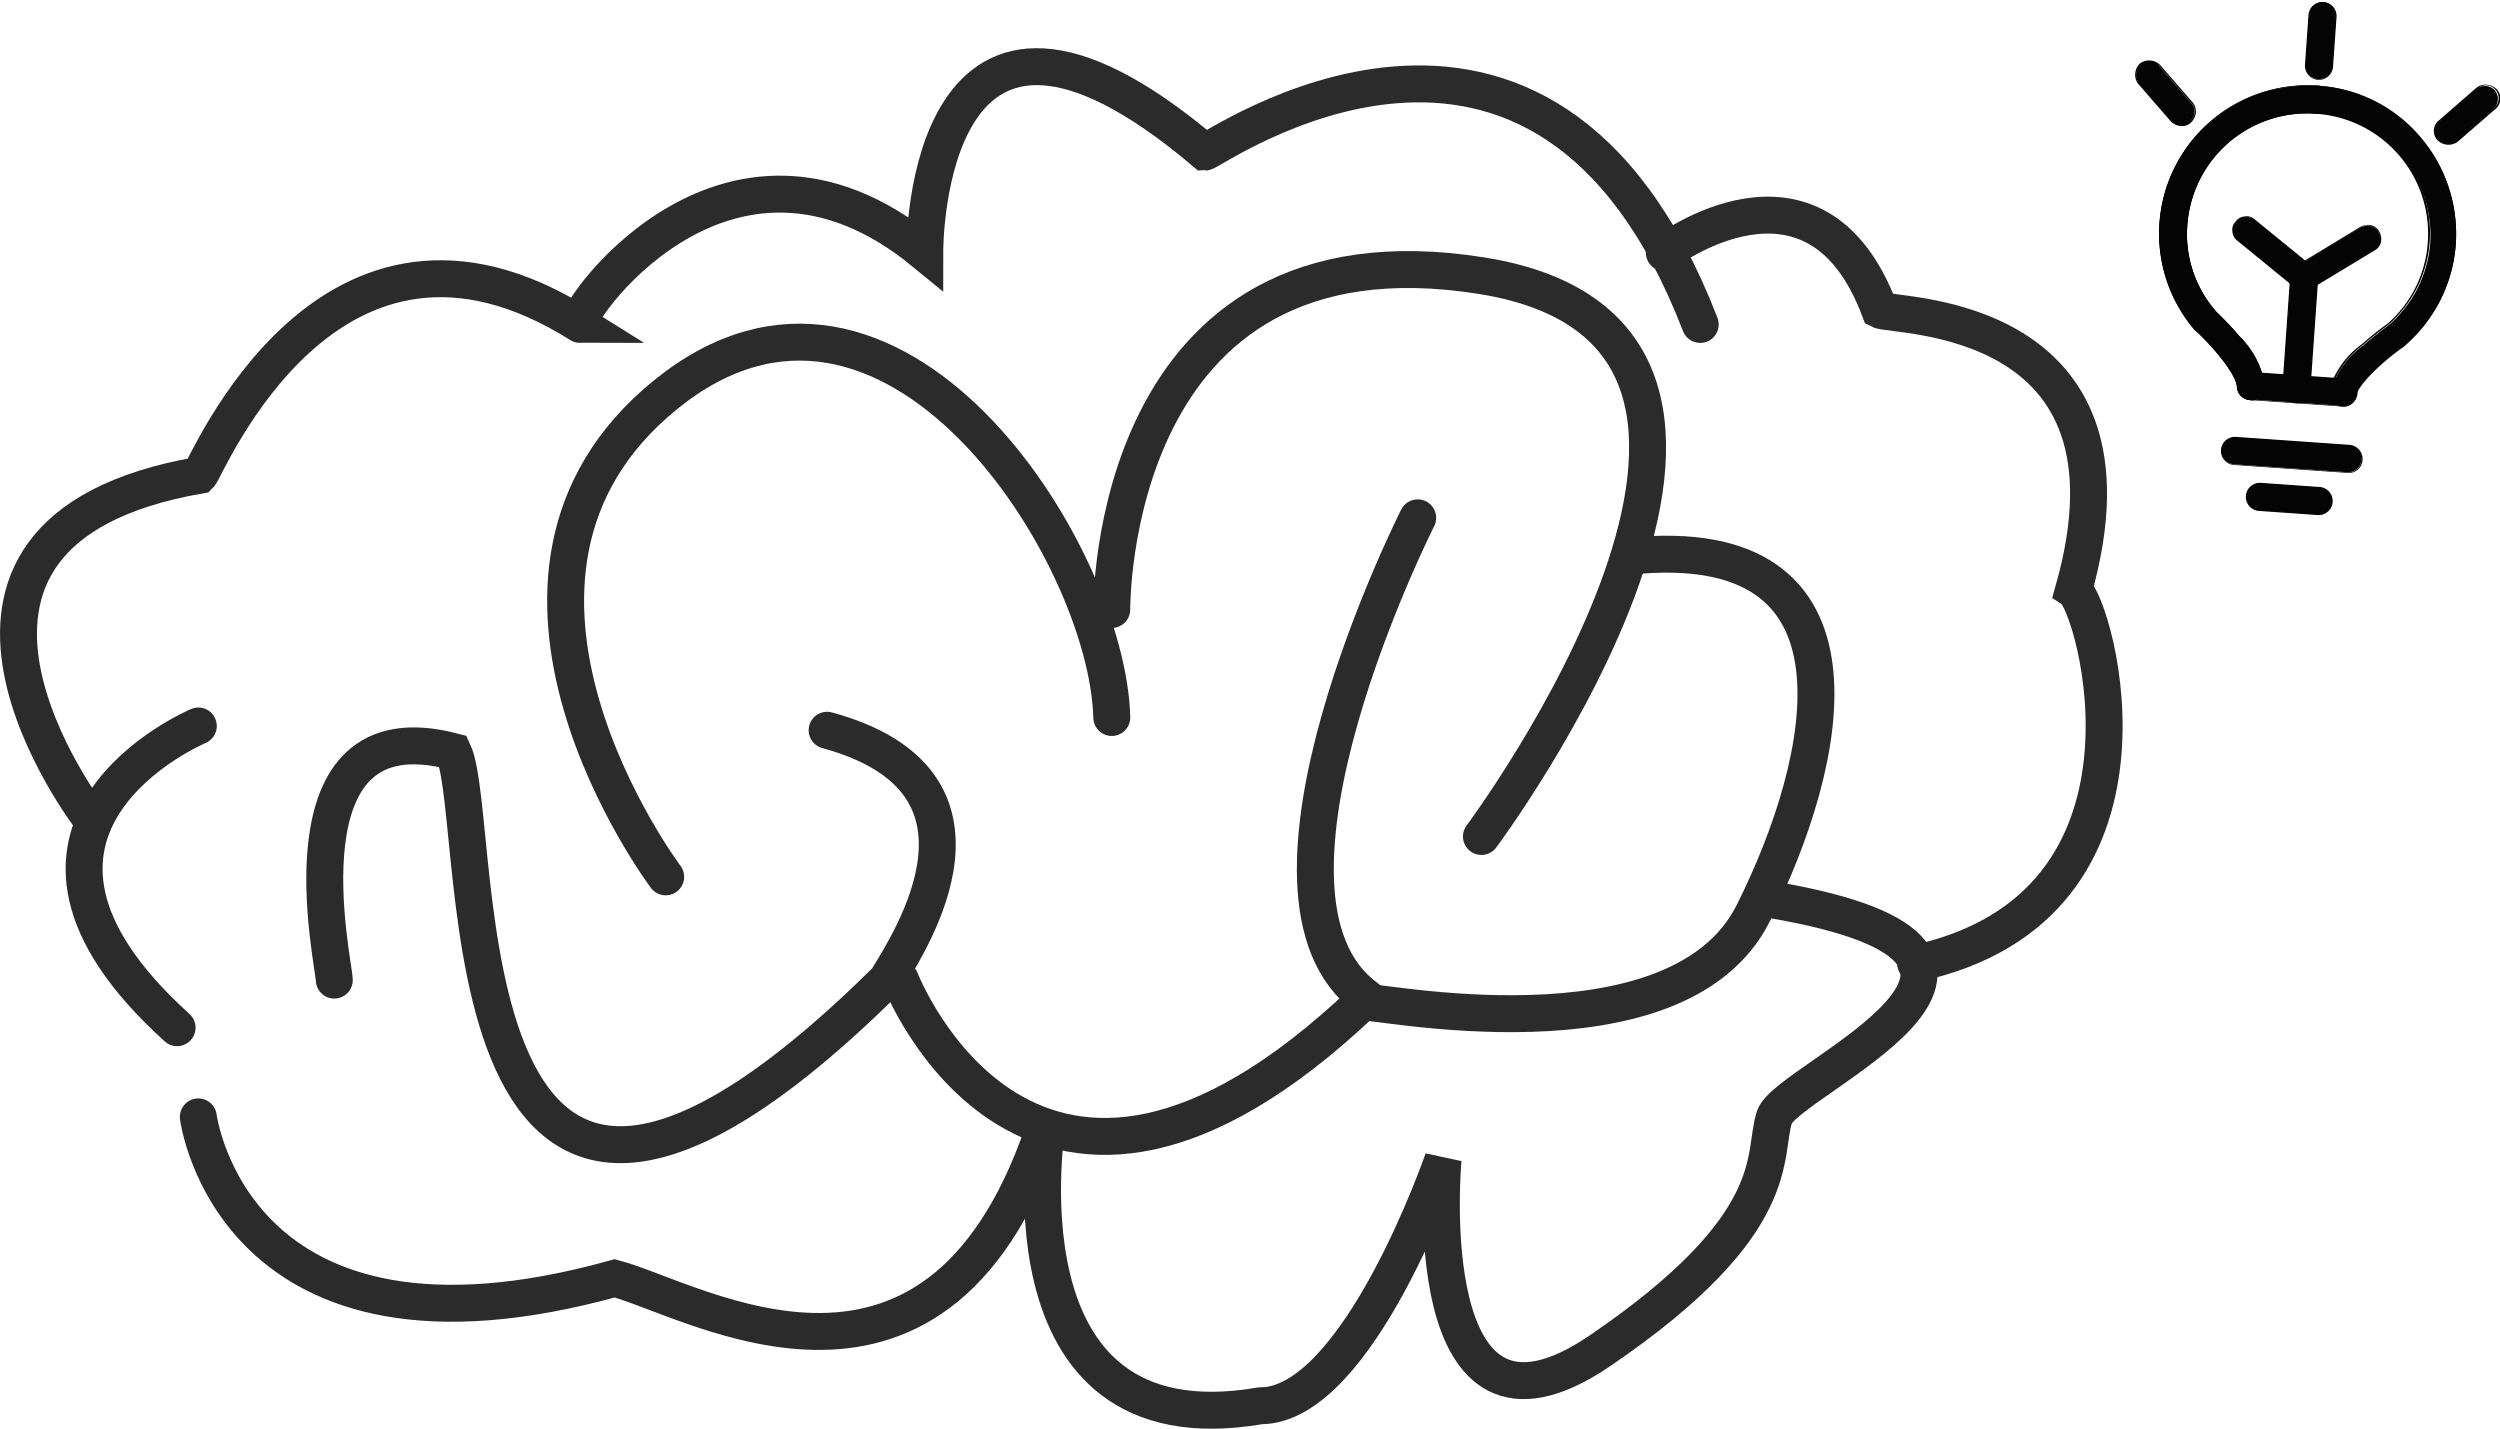
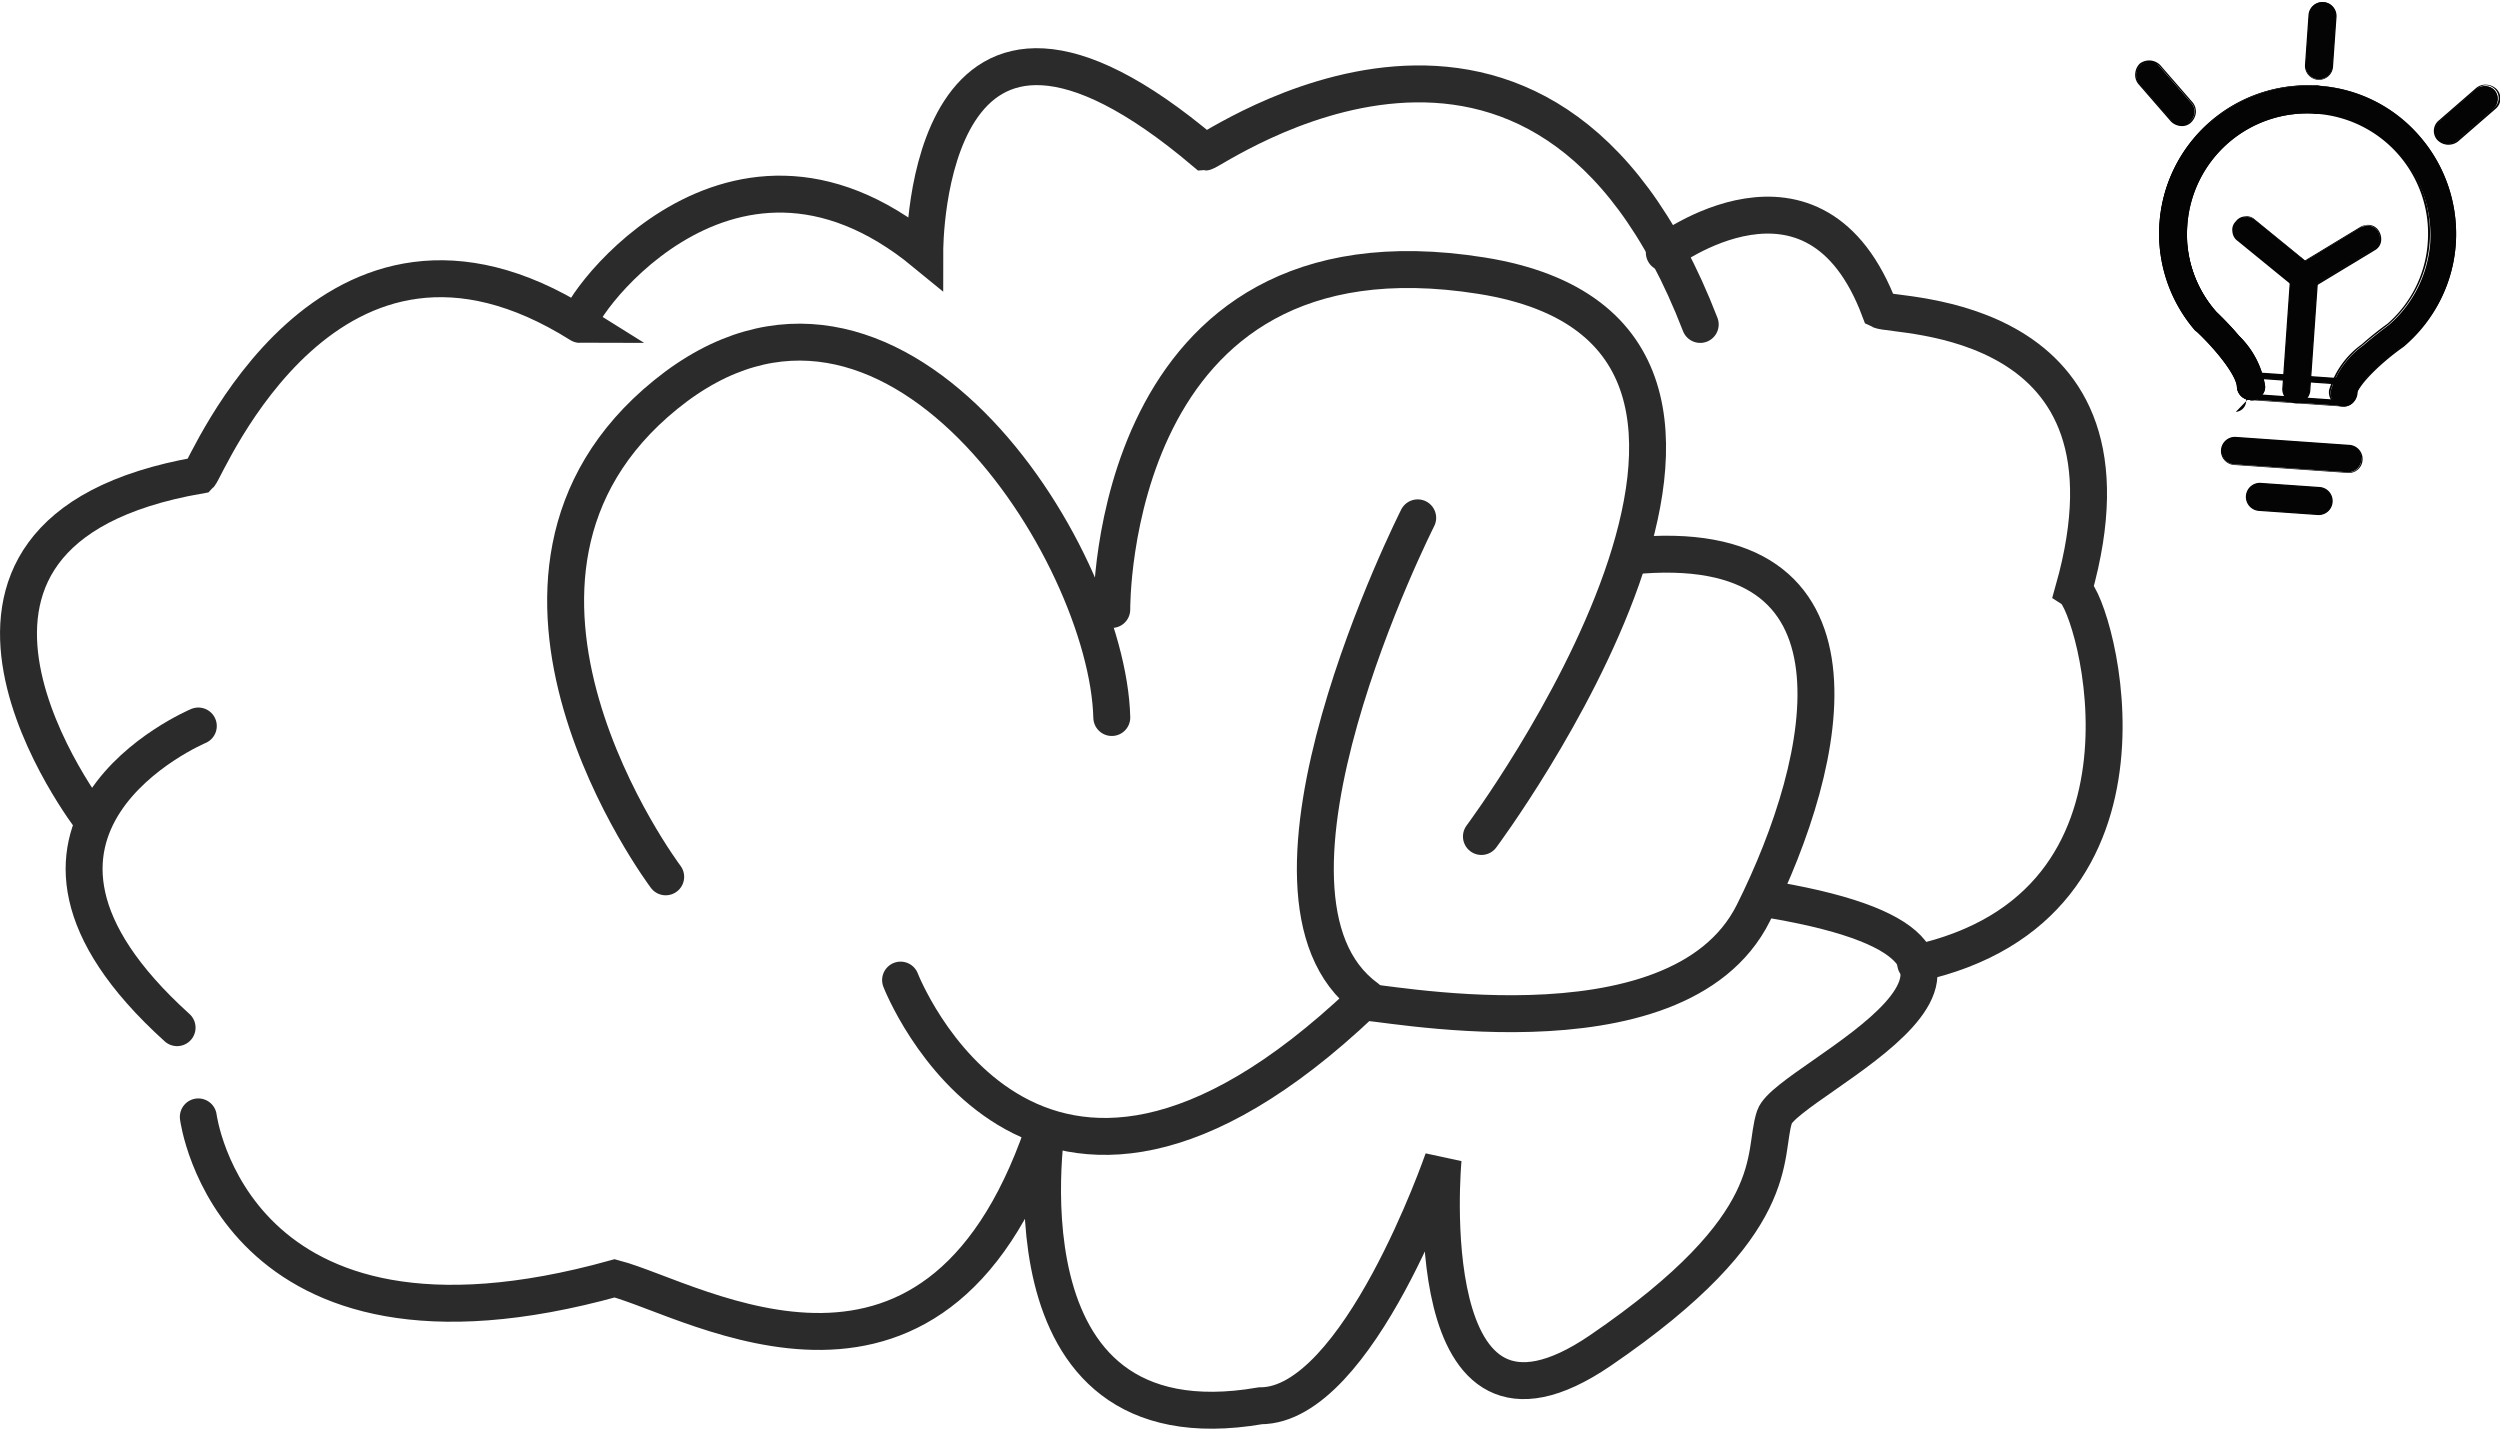
<svg xmlns="http://www.w3.org/2000/svg" width="135.385" height="77.387" viewBox="0 0 135.385 77.387">
  <g id="组_4542" data-name="组 4542" transform="translate(-544.027 -5336.129)">
    <g id="组_4541" data-name="组 4541" transform="translate(86.945 47.422)">
      <path id="路径_2750" data-name="路径 2750" d="M15591.055,5769.106s-12.054-15.554,5.833-18.664c.389-.389,7-16.72,20.608-8.166-.778,0,7.777-12.832,18.664-3.888,0-.389,0-18.276,15.165-5.444.389,0,18.275-12.831,26.83,9.333" transform="translate(-15128.999 -436)" fill="none" stroke="#2b2b2b" stroke-linecap="round" stroke-width="2" />
      <path id="路径_2751" data-name="路径 2751" d="M15691.414,5739.76s8.165-6.222,11.665,3.11c.777.389,14.775,0,10.5,15.165,1.168.777,5.833,17.109-8.554,20.22" transform="translate(-15144.203 -437.371)" fill="none" stroke="#2b2b2b" stroke-linecap="round" stroke-width="2" />
      <path id="路径_2752" data-name="路径 2752" d="M15597.428,5770.113s-13.115,5.521-1.15,16.336" transform="translate(-15129.606 -442.09)" fill="none" stroke="#2b2b2b" stroke-linecap="round" stroke-width="2" />
-       <path id="路径_2753" data-name="路径 2753" d="M15607.014,5783.913c0-.875-3.222-14.911,6.441-12.379,1.841,3.912-1.15,36.723,23.469,12.379,1.381-2.256,6.9-10.769-3.221-13.53" transform="translate(-15131.829 -442.13)" fill="none" stroke="#2b2b2b" stroke-linecap="round" stroke-width="2" />
      <path id="路径_2754" data-name="路径 2754" d="M15643,5782.285s7.066,18.222,25.013,1.2c.23-.23,17.026,3.451,21.168-4.832s6.9-20.708-6.673-19.327" transform="translate(-15137.148 -440.502)" fill="none" stroke="#2b2b2b" stroke-linecap="round" stroke-width="2" />
      <path id="路径_2755" data-name="路径 2755" d="M15627.185,5774.735s-12.194-16.221,0-26.114,23.928,8.513,24.158,17.486" transform="translate(-15134.053 -438.544)" fill="none" stroke="#2b2b2b" stroke-linecap="round" stroke-width="2" />
      <path id="路径_2756" data-name="路径 2756" d="M15656.389,5759.586s-.23-21.3,20.018-18.078,0,30.371,0,30.371" transform="translate(-15139.1 -437.873)" fill="none" stroke="#2b2b2b" stroke-linecap="round" stroke-width="2" />
      <path id="路径_2757" data-name="路径 2757" d="M15674.835,5756.917s-10.354,20.477-2.761,26" transform="translate(-15140.979 -440.167)" fill="none" stroke="#2b2b2b" stroke-linecap="round" stroke-width="2" />
      <path id="路径_2758" data-name="路径 2758" d="M15598.482,5792.891s1.84,14.5,22.548,8.743c4.372,1.15,17.717,9.434,23.469-8.743,0,0-3.221,18.176,11.5,15.645,5.3,0,9.893-13.345,9.893-13.345s-1.61,17.256,8.513,10.354,8.744-10.583,9.435-12.654,17.256-8.743,0-11.734" transform="translate(-15130.661 -443.7)" fill="none" stroke="#2b2b2b" stroke-linecap="round" stroke-width="2" />
    </g>
    <g id="创意" transform="matrix(0.998, 0.07, -0.07, 0.998, 488.35, 5291.639)">
-       <path id="路径_2759" data-name="路径 2759" d="M249.04,207.6a.571.571,0,0,1-.588-.519c-.069-.727-1.488-2.18-2.457-2.942l-.035-.035a7.828,7.828,0,0,1-2.319-5.572,7.941,7.941,0,0,1,2.284-5.572,7.8,7.8,0,0,1,5.572-2.284.588.588,0,0,1,0,1.177,6.681,6.681,0,0,0-4.741,11.386c.138.1.692.588,1.315,1.211a5.148,5.148,0,0,1,1.557,2.492.611.611,0,0,1-.519.658Zm0,0" transform="translate(-67.401 -154.224)" fill="#040404" />
+       <path id="路径_2759" data-name="路径 2759" d="M249.04,207.6a.571.571,0,0,1-.588-.519c-.069-.727-1.488-2.18-2.457-2.942l-.035-.035c.138.1.692.588,1.315,1.211a5.148,5.148,0,0,1,1.557,2.492.611.611,0,0,1-.519.658Zm0,0" transform="translate(-67.401 -154.224)" fill="#040404" />
      <path id="路径_2760" data-name="路径 2760" d="M247.9,206.49a.634.634,0,0,1-.623-.554c-.069-.727-1.453-2.146-2.422-2.907l-.035-.035a7.89,7.89,0,0,1,5.537-13.5.623.623,0,0,1,0,1.246,6.646,6.646,0,0,0-6.645,6.645,6.571,6.571,0,0,0,1.938,4.672c.138.138.727.588,1.315,1.211a4.824,4.824,0,0,1,1.557,2.526.512.512,0,0,1-.138.45.642.642,0,0,1-.415.242Zm2.457-16.923a7.8,7.8,0,0,0-7.821,7.821,7.921,7.921,0,0,0,2.284,5.537l.035.035c.969.8,2.353,2.215,2.457,2.976a.538.538,0,0,0,.588.484.6.6,0,0,0,.381-.208.431.431,0,0,0,.1-.415,4.884,4.884,0,0,0-1.523-2.492c-.588-.623-1.142-1.073-1.28-1.211a6.73,6.73,0,0,1,4.776-11.455.547.547,0,0,0,.554-.554.54.54,0,0,0-.554-.519Z" transform="translate(-66.259 -153.082)" fill="#040404" />
      <path id="路径_2761" data-name="路径 2761" d="M244.47,204.309a.743.743,0,0,1-.727-.623c-.069-.623-1.315-1.973-2.388-2.872-.035,0-.035-.035-.069-.035a7.937,7.937,0,0,1-2.353-5.641,7.819,7.819,0,0,1,2.353-5.641,7.937,7.937,0,0,1,5.641-2.353.731.731,0,0,1,.727.727.682.682,0,0,1-.727.692,6.534,6.534,0,0,0-4.637,11.143c.138.138.727.588,1.315,1.211a5.257,5.257,0,0,1,1.592,2.561.662.662,0,0,1-.138.519.757.757,0,0,1-.484.277C244.5,204.309,244.5,204.309,244.47,204.309Zm2.457-16.923a7.68,7.68,0,0,0-7.717,7.717,7.558,7.558,0,0,0,2.284,5.468l.035.035c.9.727,2.388,2.215,2.492,3.045a.47.47,0,0,0,.519.415.363.363,0,0,0,.311-.173.585.585,0,0,0,.1-.346,4.525,4.525,0,0,0-1.523-2.422c-.588-.588-1.142-1.073-1.28-1.211A6.827,6.827,0,0,1,247,188.286a.458.458,0,0,0,.45-.45.5.5,0,0,0-.519-.45Z" transform="translate(-62.832 -150.797)" fill="#040404" />
      <path id="路径_2762" data-name="路径 2762" d="M243.328,203.2a.752.752,0,0,1-.761-.658c-.069-.623-1.28-1.938-2.388-2.838-.035,0-.035-.035-.069-.035a8.029,8.029,0,0,1,5.676-13.7.761.761,0,1,1,0,1.523A6.5,6.5,0,0,0,239.279,194a6.3,6.3,0,0,0,1.9,4.568,17.243,17.243,0,0,1,1.315,1.211,4.836,4.836,0,0,1,1.592,2.6.638.638,0,0,1-.173.554.657.657,0,0,1-.519.277h-.069Zm2.457-17.2a7.908,7.908,0,0,0-5.606,2.319,8.049,8.049,0,0,0-2.319,5.641,7.908,7.908,0,0,0,2.319,5.606l.035.035c1.107.9,2.319,2.249,2.422,2.907a.645.645,0,0,0,.658.588h.069a.724.724,0,0,0,.45-.242.62.62,0,0,0,.138-.484,5.017,5.017,0,0,0-1.557-2.561c-.623-.623-1.177-1.107-1.28-1.211a6.583,6.583,0,0,1,4.672-11.213.692.692,0,0,0,0-1.384Zm-2.492,16.957a.393.393,0,0,1-.277-.1.589.589,0,0,1-.208-.346c-.1-.8-1.557-2.284-2.457-3.011l-.035-.035a7.779,7.779,0,0,1-2.284-5.5,7.7,7.7,0,0,1,2.284-5.5,7.779,7.779,0,0,1,5.5-2.284.519.519,0,1,1,0,1.038,6.754,6.754,0,0,0-4.776,11.524c.138.138.692.588,1.28,1.211a4.819,4.819,0,0,1,1.523,2.457.7.7,0,0,1-.1.381.426.426,0,0,1-.346.173h-.1Zm2.492-16.681a7.684,7.684,0,0,0-5.433,13.116l.035.035c.9.727,2.422,2.215,2.492,3.08a.353.353,0,0,0,.173.277.332.332,0,0,0,.311.069.427.427,0,0,0,.277-.138.558.558,0,0,0,.1-.311,4.576,4.576,0,0,0-1.488-2.388,11.845,11.845,0,0,0-1.28-1.177A6.894,6.894,0,0,1,238.967,194a6.824,6.824,0,0,1,6.818-6.887.415.415,0,0,0,0-.831Z" transform="translate(-61.689 -149.654)" fill="#040404" />
      <path id="路径_2763" data-name="路径 2763" d="M249.04,207.6a.571.571,0,0,1-.588-.519c-.069-.727-1.488-2.18-2.457-2.942l-.035-.035a7.828,7.828,0,0,1-2.319-5.572,7.941,7.941,0,0,1,2.284-5.572,7.8,7.8,0,0,1,5.572-2.284.588.588,0,0,1,0,1.177,6.681,6.681,0,0,0-4.741,11.386c.138.1.692.588,1.315,1.211a5.148,5.148,0,0,1,1.557,2.492.611.611,0,0,1-.519.658Zm0,0" transform="translate(-67.401 -154.224)" fill="#040404" />
      <path id="路径_2764" data-name="路径 2764" d="M247.9,206.49a.634.634,0,0,1-.623-.554c-.069-.727-1.453-2.146-2.422-2.907l-.035-.035a7.89,7.89,0,0,1,5.537-13.5.623.623,0,0,1,0,1.246,6.646,6.646,0,0,0-6.645,6.645,6.571,6.571,0,0,0,1.938,4.672c.138.138.727.588,1.315,1.211a4.824,4.824,0,0,1,1.557,2.526.512.512,0,0,1-.138.45.642.642,0,0,1-.415.242Zm2.457-16.923a7.8,7.8,0,0,0-7.821,7.821,7.921,7.921,0,0,0,2.284,5.537l.035.035c.969.8,2.353,2.215,2.457,2.976a.538.538,0,0,0,.588.484.6.6,0,0,0,.381-.208.431.431,0,0,0,.1-.415,4.884,4.884,0,0,0-1.523-2.492c-.588-.623-1.142-1.073-1.28-1.211a6.73,6.73,0,0,1,4.776-11.455.547.547,0,0,0,.554-.554.54.54,0,0,0-.554-.519Z" transform="translate(-66.259 -153.082)" fill="#040404" />
      <path id="路径_2765" data-name="路径 2765" d="M244.47,204.309a.743.743,0,0,1-.727-.623c-.069-.623-1.315-1.973-2.388-2.872-.035,0-.035-.035-.069-.035a7.937,7.937,0,0,1-2.353-5.641,7.819,7.819,0,0,1,2.353-5.641,7.937,7.937,0,0,1,5.641-2.353.731.731,0,0,1,.727.727.682.682,0,0,1-.727.692,6.534,6.534,0,0,0-4.637,11.143c.138.138.727.588,1.315,1.211a5.257,5.257,0,0,1,1.592,2.561.662.662,0,0,1-.138.519.757.757,0,0,1-.484.277C244.5,204.309,244.5,204.309,244.47,204.309Zm2.457-16.923a7.68,7.68,0,0,0-7.717,7.717,7.558,7.558,0,0,0,2.284,5.468l.035.035c.9.727,2.388,2.215,2.492,3.045a.47.47,0,0,0,.519.415.363.363,0,0,0,.311-.173.585.585,0,0,0,.1-.346,4.525,4.525,0,0,0-1.523-2.422c-.588-.588-1.142-1.073-1.28-1.211A6.827,6.827,0,0,1,247,188.286a.458.458,0,0,0,.45-.45.5.5,0,0,0-.519-.45Z" transform="translate(-62.832 -150.797)" fill="#040404" />
      <path id="路径_2766" data-name="路径 2766" d="M243.328,203.2a.752.752,0,0,1-.761-.658c-.069-.623-1.28-1.938-2.388-2.838-.035,0-.035-.035-.069-.035a8.029,8.029,0,0,1,5.676-13.7.761.761,0,1,1,0,1.523A6.5,6.5,0,0,0,239.279,194a6.3,6.3,0,0,0,1.9,4.568,17.243,17.243,0,0,1,1.315,1.211,4.836,4.836,0,0,1,1.592,2.6.638.638,0,0,1-.173.554.657.657,0,0,1-.519.277h-.069Zm2.457-17.2a7.908,7.908,0,0,0-5.606,2.319,8.049,8.049,0,0,0-2.319,5.641,7.908,7.908,0,0,0,2.319,5.606l.035.035c1.107.9,2.319,2.249,2.422,2.907a.645.645,0,0,0,.658.588h.069a.724.724,0,0,0,.45-.242.62.62,0,0,0,.138-.484,5.017,5.017,0,0,0-1.557-2.561c-.623-.623-1.177-1.107-1.28-1.211a6.583,6.583,0,0,1,4.672-11.213.692.692,0,0,0,0-1.384Zm-2.492,16.957a.393.393,0,0,1-.277-.1.589.589,0,0,1-.208-.346c-.1-.8-1.557-2.284-2.457-3.011l-.035-.035a7.779,7.779,0,0,1-2.284-5.5,7.7,7.7,0,0,1,2.284-5.5,7.779,7.779,0,0,1,5.5-2.284.519.519,0,1,1,0,1.038,6.754,6.754,0,0,0-4.776,11.524c.138.138.692.588,1.28,1.211a4.819,4.819,0,0,1,1.523,2.457.7.7,0,0,1-.1.381.426.426,0,0,1-.346.173h-.1Zm2.492-16.681a7.684,7.684,0,0,0-5.433,13.116l.035.035c.9.727,2.422,2.215,2.492,3.08a.353.353,0,0,0,.173.277.332.332,0,0,0,.311.069.427.427,0,0,0,.277-.138.558.558,0,0,0,.1-.311,4.576,4.576,0,0,0-1.488-2.388,11.845,11.845,0,0,0-1.28-1.177A6.894,6.894,0,0,1,238.967,194a6.824,6.824,0,0,1,6.818-6.887.415.415,0,0,0,0-.831Z" transform="translate(-61.689 -149.654)" fill="#040404" />
      <path id="路径_2767" data-name="路径 2767" d="M496.213,207.6h-.069a.611.611,0,0,1-.519-.658,4.761,4.761,0,0,1,1.557-2.492,12.713,12.713,0,0,1,1.315-1.211,6.681,6.681,0,0,0-4.741-11.386.588.588,0,1,1,0-1.177,7.941,7.941,0,0,1,5.572,2.284,7.9,7.9,0,0,1-.035,11.143l-.035.035c-.969.8-2.353,2.215-2.457,2.942a.571.571,0,0,1-.588.519Zm0,0" transform="translate(-309.592 -154.224)" fill="#040404" />
      <path id="路径_2768" data-name="路径 2768" d="M496.248,206.49h-.069a.642.642,0,0,1-.415-.242.761.761,0,0,1-.138-.45,4.824,4.824,0,0,1,1.557-2.526,12.712,12.712,0,0,1,1.315-1.211,6.571,6.571,0,0,0,1.938-4.672,6.646,6.646,0,0,0-6.645-6.645.623.623,0,0,1,0-1.246,7.917,7.917,0,0,1,7.89,7.89,7.968,7.968,0,0,1-2.319,5.606l-.035.035c-.969.761-2.353,2.18-2.422,2.907a.7.7,0,0,1-.658.554Zm-2.492-16.923a.554.554,0,1,0,0,1.107,6.73,6.73,0,0,1,4.776,11.455c-.1.1-.692.588-1.315,1.211a4.65,4.65,0,0,0-1.523,2.492.921.921,0,0,0,.1.415c.069.138.208.173.381.208h.069a.559.559,0,0,0,.554-.484c.1-.761,1.488-2.18,2.457-2.976l.035-.035a7.854,7.854,0,0,0,0-11.074,7.808,7.808,0,0,0-5.537-2.319Z" transform="translate(-309.592 -153.082)" fill="#040404" />
      <path id="路径_2769" data-name="路径 2769" d="M491.678,203.168h-.069a.78.78,0,0,1-.484-.277.7.7,0,0,1-.138-.519,4.657,4.657,0,0,1,1.592-2.561c.623-.623,1.211-1.107,1.315-1.211a6.523,6.523,0,0,0,1.9-4.6,6.67,6.67,0,0,0-6.61-6.575.727.727,0,1,1,0-1.453,7.819,7.819,0,0,1,5.641,2.353,8.083,8.083,0,0,1,2.353,5.641,7.819,7.819,0,0,1-2.353,5.641c-.035.035-.035.035-.069.035-1.107.9-2.319,2.249-2.388,2.872A.711.711,0,0,1,491.678,203.168Zm-2.492-16.923a.45.45,0,0,0,0,.9,6.827,6.827,0,0,1,4.845,11.628c-.1.1-.692.588-1.315,1.211a5.012,5.012,0,0,0-1.523,2.423.585.585,0,0,0,.1.346.363.363,0,0,0,.311.173h.069a.452.452,0,0,0,.45-.415c.1-.831,1.592-2.284,2.492-3.045l.035-.035a7.717,7.717,0,0,0-5.468-13.185Z" transform="translate(-305.022 -149.655)" fill="#040404" />
      <path id="路径_2770" data-name="路径 2770" d="M489.394,203.2h-.1a.952.952,0,0,1-.519-.277.814.814,0,0,1-.173-.554,4.721,4.721,0,0,1,1.592-2.6,17.247,17.247,0,0,1,1.315-1.211A6.41,6.41,0,0,0,493.373,194a6.5,6.5,0,0,0-6.506-6.506.761.761,0,1,1,0-1.523,8.026,8.026,0,0,1,5.676,13.7l-.069.069c-1.073.865-2.319,2.215-2.388,2.838A.66.66,0,0,1,489.394,203.2ZM486.9,186a.692.692,0,1,0,0,1.384,6.583,6.583,0,0,1,4.672,11.213c-.1.1-.692.588-1.315,1.211a4.767,4.767,0,0,0-1.557,2.561.62.62,0,0,0,.138.484.592.592,0,0,0,.45.242.72.72,0,0,0,.761-.588c.069-.623,1.315-2.007,2.422-2.907.035,0,.035-.035.069-.035a8.023,8.023,0,0,0,2.284-5.606,7.908,7.908,0,0,0-2.319-5.606A7.8,7.8,0,0,0,486.9,186Zm2.492,16.957h-.069a.481.481,0,0,1-.346-.173.5.5,0,0,1-.1-.381,4.957,4.957,0,0,1,1.523-2.457c.554-.554,1.107-1.038,1.315-1.211a6.754,6.754,0,0,0-4.776-11.524.519.519,0,1,1,0-1.038,7.782,7.782,0,0,1,5.5,13.289l-.035.035c-.9.727-2.388,2.215-2.457,3.011A.667.667,0,0,1,489.394,202.96ZM486.9,186.279a.415.415,0,1,0,0,.831,6.868,6.868,0,0,1,6.852,6.852,6.614,6.614,0,0,1-2.007,4.81,11.268,11.268,0,0,0-1.28,1.211,4.707,4.707,0,0,0-1.488,2.388.558.558,0,0,0,.1.311.315.315,0,0,0,.277.138h.035a.442.442,0,0,0,.415-.381c.1-.831,1.592-2.319,2.492-3.08l.035-.035a7.687,7.687,0,0,0,0-10.867,7.879,7.879,0,0,0-5.433-2.18Z" transform="translate(-302.737 -149.655)" fill="#040404" />
-       <path id="路径_2771" data-name="路径 2771" d="M412.818,727.392h-4.983a.588.588,0,0,1,0-1.177h5.018a.606.606,0,0,1,.588.588A.614.614,0,0,1,412.818,727.392Zm0,0" transform="translate(-226.196 -674.018)" fill="#040404" />
      <path id="路径_2772" data-name="路径 2772" d="M411.675,726.284h-4.983a.623.623,0,1,1,0-1.246h5.018a.62.62,0,0,1,.623.623A.629.629,0,0,1,411.675,726.284Zm-4.983-1.177a.554.554,0,0,0,0,1.107h5.018a.554.554,0,0,0,0-1.107Z" transform="translate(-225.053 -672.876)" fill="#040404" />
      <path id="路径_2773" data-name="路径 2773" d="M408.248,722.962h-4.983a.731.731,0,0,1-.727-.727.71.71,0,0,1,.727-.727h5.018a.731.731,0,0,1,.727.727A.739.739,0,0,1,408.248,722.962Zm-4.983-1.177a.45.45,0,0,0,0,.9h5.018a.45.45,0,0,0,0-.9Z" transform="translate(-221.626 -669.45)" fill="#040404" />
      <path id="路径_2774" data-name="路径 2774" d="M407.105,721.854h-4.983a.761.761,0,0,1,0-1.523h5.018a.768.768,0,0,1,.761.761A.776.776,0,0,1,407.105,721.854Zm-4.983-1.419a.692.692,0,0,0,0,1.384h5.018a.692.692,0,0,0,0-1.384Zm4.983,1.177h-4.983a.532.532,0,0,1-.519-.519.5.5,0,0,1,.519-.484h5.018a.5.5,0,1,1-.035,1Zm-4.983-.934a.415.415,0,0,0,0,.831h5.018a.415.415,0,0,0,0-.831Z" transform="translate(-220.484 -668.307)" fill="#040404" />
      <path id="路径_2775" data-name="路径 2775" d="M491.4,526.329a.606.606,0,0,1-.588-.588V519.65a.588.588,0,0,1,1.177,0v6.091A.583.583,0,0,1,491.4,526.329Zm0,0" transform="translate(-307.307 -472.955)" fill="#040404" />
      <path id="路径_2776" data-name="路径 2776" d="M490.26,525.221a.62.62,0,0,1-.623-.623v-6.091a.623.623,0,0,1,1.246,0V524.6a.6.6,0,0,1-.623.623Zm0-7.267a.547.547,0,0,0-.554.554V524.6a.554.554,0,0,0,1.107,0v-6.091A.547.547,0,0,0,490.26,517.954Z" transform="translate(-306.164 -471.813)" fill="#040404" />
      <path id="路径_2777" data-name="路径 2777" d="M486.833,521.9a.731.731,0,0,1-.727-.727v-6.091a.727.727,0,1,1,1.453,0v6.091a.71.71,0,0,1-.727.727Zm0-7.267a.458.458,0,0,0-.45.45v6.091a.45.45,0,0,0,.9,0v-6.091A.417.417,0,0,0,486.833,514.631Z" transform="translate(-302.737 -468.386)" fill="#040404" />
      <path id="路径_2778" data-name="路径 2778" d="M485.69,520.79a.768.768,0,0,1-.761-.761v-6.091a.761.761,0,0,1,1.523,0v6.091A.746.746,0,0,1,485.69,520.79Zm0-7.544a.694.694,0,0,0-.692.692v6.091a.692.692,0,1,0,1.384,0v-6.091A.694.694,0,0,0,485.69,513.246Zm0,7.3a.532.532,0,0,1-.519-.519v-6.091a.519.519,0,1,1,1.038,0v6.091A.532.532,0,0,1,485.69,520.548Zm0-7.025a.4.4,0,0,0-.415.415v6.091a.415.415,0,0,0,.831,0v-6.091A.4.4,0,0,0,485.69,513.523Z" transform="translate(-301.595 -467.243)" fill="#040404" />
      <path id="路径_2779" data-name="路径 2779" d="M382.81,443.633a.668.668,0,0,1-.346-.1l-3.288-2.319a.6.6,0,1,1,.692-.969l3.288,2.319a.6.6,0,0,1,.138.831A.605.605,0,0,1,382.81,443.633Zm0,0" transform="translate(-198.714 -396.35)" fill="#040404" />
      <path id="路径_2780" data-name="路径 2780" d="M381.3,442.161a.789.789,0,0,1-.381-.1l-3.288-2.319a.528.528,0,0,1-.242-.415.6.6,0,0,1,.1-.484.528.528,0,0,1,.415-.242.6.6,0,0,1,.484.1l3.288,2.319a.528.528,0,0,1,.242.415.6.6,0,0,1-.1.484A.676.676,0,0,1,381.3,442.161Zm-3.253-3.5h-.1a.589.589,0,0,0-.346.208.822.822,0,0,0-.1.415.588.588,0,0,0,.208.346l3.288,2.319a.558.558,0,0,0,.311.1.5.5,0,0,0,.45-.242.822.822,0,0,0,.1-.415.459.459,0,0,0-.208-.346l-3.288-2.319A1.011,1.011,0,0,0,378.05,438.666Z" transform="translate(-197.207 -394.843)" fill="#040404" />
      <path id="路径_2781" data-name="路径 2781" d="M379.447,440a.665.665,0,0,1-.415-.138l-3.288-2.319a.54.54,0,0,1-.277-.45.832.832,0,0,1,.138-.554.54.54,0,0,1,.45-.277.677.677,0,0,1,.554.138l3.288,2.319a.54.54,0,0,1,.277.45.7.7,0,0,1-.138.519A.771.771,0,0,1,379.447,440Zm-3.253-3.53h-.069a.908.908,0,0,0-.311.173.4.4,0,0,0-.069.346.908.908,0,0,0,.173.311l3.288,2.319a.49.49,0,0,0,.658-.1.4.4,0,0,0,.069-.346.907.907,0,0,0-.173-.311l-3.322-2.284a.374.374,0,0,0-.242-.1Z" transform="translate(-195.351 -392.576)" fill="#040404" />
      <path id="路径_2782" data-name="路径 2782" d="M376.75,438.889a.7.7,0,0,1-.45-.138l-3.288-2.319a.673.673,0,0,1-.311-.484.622.622,0,0,1,.138-.554.673.673,0,0,1,.484-.311.622.622,0,0,1,.554.138l3.288,2.319a.673.673,0,0,1,.311.485.622.622,0,0,1-.138.554A.718.718,0,0,1,376.75,438.889Zm-3.253-3.772h-.1a.77.77,0,0,0-.45.277.652.652,0,0,0-.1.519.769.769,0,0,0,.277.45l3.288,2.319a.651.651,0,0,0,.934-.138.652.652,0,0,0,.1-.519.769.769,0,0,0-.277-.45l-3.288-2.319A.52.52,0,0,0,373.5,435.117Zm3.253,3.5a.393.393,0,0,1-.277-.1l-3.288-2.319a.622.622,0,0,1-.208-.311.481.481,0,0,1,.069-.381.622.622,0,0,1,.311-.208.481.481,0,0,1,.381.069l3.288,2.319a.622.622,0,0,1,.208.311.48.48,0,0,1-.069.381A.452.452,0,0,1,376.75,438.612Zm-3.253-3.218h-.069a.475.475,0,0,0-.277.173.353.353,0,0,0-.069.311.476.476,0,0,0,.173.277l3.288,2.319a.439.439,0,0,0,.588-.1.353.353,0,0,0,.069-.311.475.475,0,0,0-.173-.277l-3.288-2.319A.329.329,0,0,0,373.5,435.394Z" transform="translate(-192.654 -391.433)" fill="#040404" />
      <path id="路径_2783" data-name="路径 2783" d="M491.338,443.633a.561.561,0,0,1-.484-.242.6.6,0,0,1,.138-.831l3.288-2.319a.6.6,0,0,1,.692.969l-3.288,2.319A.667.667,0,0,1,491.338,443.633Zm0,0" transform="translate(-307.242 -396.35)" fill="#040404" />
      <path id="路径_2784" data-name="路径 2784" d="M489.831,441.018a.657.657,0,0,1-.519-.277.6.6,0,0,1-.1-.485.642.642,0,0,1,.242-.415l3.288-2.319a.6.6,0,0,1,.484-.1.642.642,0,0,1,.415.242.6.6,0,0,1,.1.485.642.642,0,0,1-.242.415l-3.288,2.319A.576.576,0,0,1,489.831,441.018Zm3.253-3.5a.559.559,0,0,0-.311.1l-3.253,2.319a.459.459,0,0,0-.208.346.624.624,0,0,0,.1.415.592.592,0,0,0,.45.242.558.558,0,0,0,.311-.1l3.288-2.319a.459.459,0,0,0,.208-.346.624.624,0,0,0-.1-.415.459.459,0,0,0-.346-.208.262.262,0,0,0-.138-.035Z" transform="translate(-305.736 -393.701)" fill="#040404" />
      <path id="路径_2785" data-name="路径 2785" d="M486.833,440.409a.68.68,0,0,1-.588-.311.977.977,0,0,1-.138-.519.769.769,0,0,1,.277-.45l3.288-2.319a.977.977,0,0,1,.519-.138.769.769,0,0,1,.45.277.976.976,0,0,1,.138.519.77.77,0,0,1-.277.45l-3.288,2.319a.556.556,0,0,1-.381.173Zm3.253-3.53a.816.816,0,0,0-.277.069l-3.288,2.319a.363.363,0,0,0-.173.311.426.426,0,0,0,.069.346.485.485,0,0,0,.658.1l3.288-2.319a.363.363,0,0,0,.173-.311.426.426,0,0,0-.069-.346.363.363,0,0,0-.311-.173Z" transform="translate(-302.737 -392.988)" fill="#040404" />
      <path id="路径_2786" data-name="路径 2786" d="M485.393,439a.74.74,0,0,1-.623-.311.832.832,0,0,1-.138-.554.673.673,0,0,1,.311-.485l3.288-2.319a.832.832,0,0,1,.554-.138.673.673,0,0,1,.484.311.832.832,0,0,1,.138.554.673.673,0,0,1-.311.484l-3.288,2.319a.848.848,0,0,1-.415.138Zm3.253-3.772a.52.52,0,0,0-.381.138l-3.288,2.319a.77.77,0,0,0-.277.45.713.713,0,0,0,.1.519.722.722,0,0,0,.554.277.521.521,0,0,0,.381-.138l3.288-2.319a.769.769,0,0,0,.277-.45.713.713,0,0,0-.1-.519.769.769,0,0,0-.45-.277h-.1Zm-3.253,3.5a.493.493,0,0,1-.415-.208.48.48,0,0,1-.069-.381.5.5,0,0,1,.208-.311l3.288-2.319a.481.481,0,0,1,.381-.069.5.5,0,0,1,.311.208.481.481,0,0,1,.069.381.5.5,0,0,1-.208.311l-3.288,2.319A.652.652,0,0,1,485.393,438.727Zm3.253-3.218a.642.642,0,0,0-.242.069l-3.288,2.319a.476.476,0,0,0-.173.277.353.353,0,0,0,.069.311.439.439,0,0,0,.588.1l3.288-2.353a.475.475,0,0,0,.173-.277.353.353,0,0,0-.069-.311.476.476,0,0,0-.277-.173C488.715,435.509,488.681,435.509,488.646,435.509Z" transform="translate(-301.297 -391.548)" fill="#040404" />
      <path id="路径_2787" data-name="路径 2787" d="M491.4,41.54a.606.606,0,0,1-.588-.588v-2.7a.588.588,0,0,1,1.177,0v2.7a.583.583,0,0,1-.588.588Zm0,0" transform="translate(-307.307 -5.712)" fill="#040404" />
      <path id="路径_2788" data-name="路径 2788" d="M490.26,40.467a.62.62,0,0,1-.623-.623V37.11a.623.623,0,0,1,1.246,0v2.7a.651.651,0,0,1-.623.658Zm0-3.876a.547.547,0,0,0-.554.554v2.7a.554.554,0,1,0,1.107,0V37.11a.564.564,0,0,0-.554-.519Z" transform="translate(-306.164 -4.57)" fill="#040404" />
      <path id="路径_2789" data-name="路径 2789" d="M486.833,37.109a.731.731,0,0,1-.727-.727v-2.7a.727.727,0,1,1,1.453,0v2.7a.731.731,0,0,1-.727.727Zm0-3.876a.458.458,0,0,0-.45.45v2.7a.45.45,0,0,0,.9,0v-2.7a.458.458,0,0,0-.45-.45Z" transform="translate(-302.737 -1.142)" fill="#040404" />
      <path id="路径_2790" data-name="路径 2790" d="M485.69,36a.768.768,0,0,1-.761-.761v-2.7a.761.761,0,0,1,1.523,0v2.7a.768.768,0,0,1-.761.761Zm0-4.118a.694.694,0,0,0-.692.692v2.7a.692.692,0,0,0,1.384,0V32.541a.713.713,0,0,0-.692-.658Zm0,3.876a.532.532,0,0,1-.519-.519v-2.7a.519.519,0,0,1,1.038,0v2.7a.558.558,0,0,1-.519.519Zm0-3.634a.4.4,0,0,0-.415.415v2.7a.415.415,0,0,0,.831,0v-2.7a.447.447,0,0,0-.415-.415Z" transform="translate(-301.595 0)" fill="#040404" />
      <path id="路径_2791" data-name="路径 2791" d="M182.289,169.93a.638.638,0,0,1-.415-.173l-1.9-1.9a.587.587,0,0,1,.831-.831l1.9,1.9a.565.565,0,0,1,0,.831A.719.719,0,0,1,182.289,169.93Zm0,0" transform="translate(-5.427 -131.091)" fill="#040404" />
      <path id="路径_2792" data-name="路径 2792" d="M181.433,169.108a.729.729,0,0,1-.45-.173l-1.9-1.9a.658.658,0,0,1-.173-.45.729.729,0,0,1,.173-.45.531.531,0,0,1,.45-.173.729.729,0,0,1,.45.173l1.9,1.9a.658.658,0,0,1,.173.45.593.593,0,0,1-.623.623Zm-1.9-3.08a.539.539,0,0,0-.381.934l1.9,1.9a.539.539,0,1,0,.761-.761l-1.9-1.9A.556.556,0,0,0,179.529,166.028Z" transform="translate(-4.57 -130.234)" fill="#040404" />
      <path id="路径_2793" data-name="路径 2793" d="M178.005,165.784a.7.7,0,0,1-.519-.208l-1.9-1.9a.722.722,0,0,1,1-1.038l1.9,1.9a.71.71,0,0,1,0,1,.6.6,0,0,1-.484.242Zm-1.9-3.08a.337.337,0,0,0-.311.138.481.481,0,0,0,0,.658l1.869,1.869a.481.481,0,0,0,.658,0,.423.423,0,0,0,.138-.311.376.376,0,0,0-.138-.311l-1.9-1.9A.423.423,0,0,0,176.1,162.7Z" transform="translate(-1.142 -126.807)" fill="#040404" />
      <path id="路径_2794" data-name="路径 2794" d="M176.863,164.677a.849.849,0,0,1-.554-.208l-1.9-1.9a.786.786,0,0,1-.208-.554.849.849,0,0,1,.208-.554.842.842,0,0,1,1.107,0l1.9,1.9a.786.786,0,0,1,.208.554.891.891,0,0,1-.242.554.7.7,0,0,1-.519.208Zm-1.9-3.322a.685.685,0,0,0-.484,1.177l1.9,1.9a1.126,1.126,0,0,0,.484.138.685.685,0,0,0,.484-1.177l-1.9-1.9A1.127,1.127,0,0,0,174.959,161.354Zm1.9,3.045a.4.4,0,0,1-.346-.138l-1.9-1.9a.5.5,0,0,1,0-.727.444.444,0,0,1,.346-.138.529.529,0,0,1,.346.138l1.9,1.938a.444.444,0,0,1,.138.346.529.529,0,0,1-.138.346.5.5,0,0,1-.346.138Zm-1.9-2.8a.423.423,0,0,0-.311.138.4.4,0,0,0,0,.588l1.9,1.9a.4.4,0,0,0,.588,0,.42.42,0,0,0,0-.623l-1.9-1.9a.393.393,0,0,0-.277-.1Z" transform="translate(0 -125.664)" fill="#040404" />
      <path id="路径_2795" data-name="路径 2795" d="M737.112,169.93a.639.639,0,0,1-.415-.173.565.565,0,0,1,0-.831l1.9-1.9a.587.587,0,0,1,.831.831l-1.9,1.9a.639.639,0,0,1-.415.173Zm0,0" transform="translate(-545.783 -131.091)" fill="#040404" />
      <path id="路径_2796" data-name="路径 2796" d="M735.969,168.823a.729.729,0,0,1-.45-.173.648.648,0,0,1,0-.9l1.9-1.9a.636.636,0,0,1,.9.9l-1.9,1.9A.729.729,0,0,1,735.969,168.823Zm1.9-3.08a.556.556,0,0,0-.381.173l-1.9,1.9a.543.543,0,0,0,0,.761.505.505,0,0,0,.761,0l1.9-1.9a.543.543,0,0,0,0-.761A.441.441,0,0,0,737.872,165.743Z" transform="translate(-544.641 -129.949)" fill="#040404" />
      <path id="路径_2797" data-name="路径 2797" d="M732.827,166.927a.71.71,0,0,1-.519-1.211l1.9-1.9a.71.71,0,0,1,1,1l-1.9,1.9A.777.777,0,0,1,732.827,166.927Zm1.9-3.115a.376.376,0,0,0-.311.138l-1.9,1.9a.465.465,0,0,0,.658.658l1.9-1.9a.481.481,0,0,0,0-.658A.731.731,0,0,0,734.731,163.813Z" transform="translate(-541.499 -127.95)" fill="#040404" />
      <path id="路径_2798" data-name="路径 2798" d="M730.828,165.819a.849.849,0,0,1-.554-.208.732.732,0,0,1,0-1.073l1.9-1.9a.786.786,0,0,1,.554-.208.849.849,0,0,1,.554.208.732.732,0,0,1,0,1.073l-1.9,1.9A.849.849,0,0,1,730.828,165.819Zm1.9-3.357a.683.683,0,0,0-.484.208l-1.9,1.9a.669.669,0,0,0,0,.969.669.669,0,0,0,.969,0l1.9-1.9a.669.669,0,0,0,0-.969.683.683,0,0,0-.485-.208Zm-1.9,3.08a.4.4,0,0,1-.346-.138.5.5,0,0,1,0-.727l1.9-1.9a.444.444,0,0,1,.346-.138.529.529,0,0,1,.346.138.444.444,0,0,1,.138.346.529.529,0,0,1-.138.346l-1.9,1.9A.352.352,0,0,1,730.828,165.542Zm1.9-2.8a.423.423,0,0,0-.311.138l-1.9,1.9a.4.4,0,0,0,0,.588.421.421,0,0,0,.554,0l1.9-1.9a.439.439,0,0,0,.138-.311.423.423,0,0,0-.138-.311A.27.27,0,0,0,732.732,162.739Z" transform="translate(-539.5 -126.807)" fill="#040404" />
      <path id="路径_2799" data-name="路径 2799" d="M392.808,848.625h-6.16a.588.588,0,0,1,0-1.177h6.16a.606.606,0,0,1,.588.588A.583.583,0,0,1,392.808,848.625Zm0,0" transform="translate(-205.633 -791.687)" fill="#040404" />
      <path id="路径_2800" data-name="路径 2800" d="M391.666,848.694h-6.16a.623.623,0,0,1,0-1.246h6.16a.623.623,0,0,1,0,1.246Zm-6.16-1.177a.554.554,0,1,0,0,1.107h6.16a.554.554,0,1,0,0-1.107Z" transform="translate(-204.49 -791.686)" fill="#040404" />
      <path id="路径_2801" data-name="路径 2801" d="M388.239,844.194h-6.16a.731.731,0,0,1-.727-.727.71.71,0,0,1,.727-.727h6.16a.727.727,0,0,1,0,1.453Zm-6.16-1.177a.45.45,0,1,0,0,.9h6.16a.45.45,0,0,0,0-.9Z" transform="translate(-201.063 -787.117)" fill="#040404" />
      <path id="路径_2802" data-name="路径 2802" d="M387.1,843.086h-6.16a.761.761,0,0,1,0-1.523h6.16a.768.768,0,0,1,.761.761A.746.746,0,0,1,387.1,843.086Zm-6.16-1.419a.692.692,0,0,0,0,1.384h6.16a.692.692,0,0,0,0-1.384Zm6.16,1.177h-6.16a.519.519,0,0,1,0-1.038h6.16a.519.519,0,0,1,0,1.038Zm-6.16-.934a.415.415,0,0,0,0,.831h6.16a.415.415,0,0,0,0-.831Z" transform="translate(-199.921 -785.974)" fill="#040404" />
      <path id="路径_2803" data-name="路径 2803" d="M441.621,929.838h-3.184a.588.588,0,0,1,0-1.177h3.184a.606.606,0,0,1,.588.588A.583.583,0,0,1,441.621,929.838Zm0,0" transform="translate(-255.899 -870.512)" fill="#040404" />
      <path id="路径_2804" data-name="路径 2804" d="M440.479,928.73h-3.184a.623.623,0,0,1,0-1.246h3.184a.623.623,0,0,1,0,1.246Zm-3.184-1.177a.554.554,0,0,0,0,1.107h3.184a.554.554,0,0,0,0-1.107Z" transform="translate(-254.757 -869.369)" fill="#040404" />
      <path id="路径_2805" data-name="路径 2805" d="M437.051,925.407h-3.184a.731.731,0,0,1-.727-.727.71.71,0,0,1,.727-.727h3.184a.731.731,0,0,1,.727.727A.71.71,0,0,1,437.051,925.407Zm-3.184-1.177a.45.45,0,0,0,0,.9h3.184a.45.45,0,0,0,0-.9Z" transform="translate(-251.329 -865.942)" fill="#040404" />
      <path id="路径_2806" data-name="路径 2806" d="M435.909,924.3h-3.184a.761.761,0,0,1,0-1.523h3.184a.761.761,0,0,1,0,1.523Zm-3.184-1.453a.692.692,0,0,0,0,1.384h3.184a.692.692,0,0,0,0-1.384Zm3.184,1.211h-3.184a.519.519,0,0,1,0-1.038h3.184a.519.519,0,0,1,0,1.038Zm-3.184-.934a.415.415,0,0,0,0,.831h3.184a.415.415,0,0,0,0-.831Z" transform="translate(-250.187 -864.8)" fill="#040404" />
    </g>
  </g>
</svg>